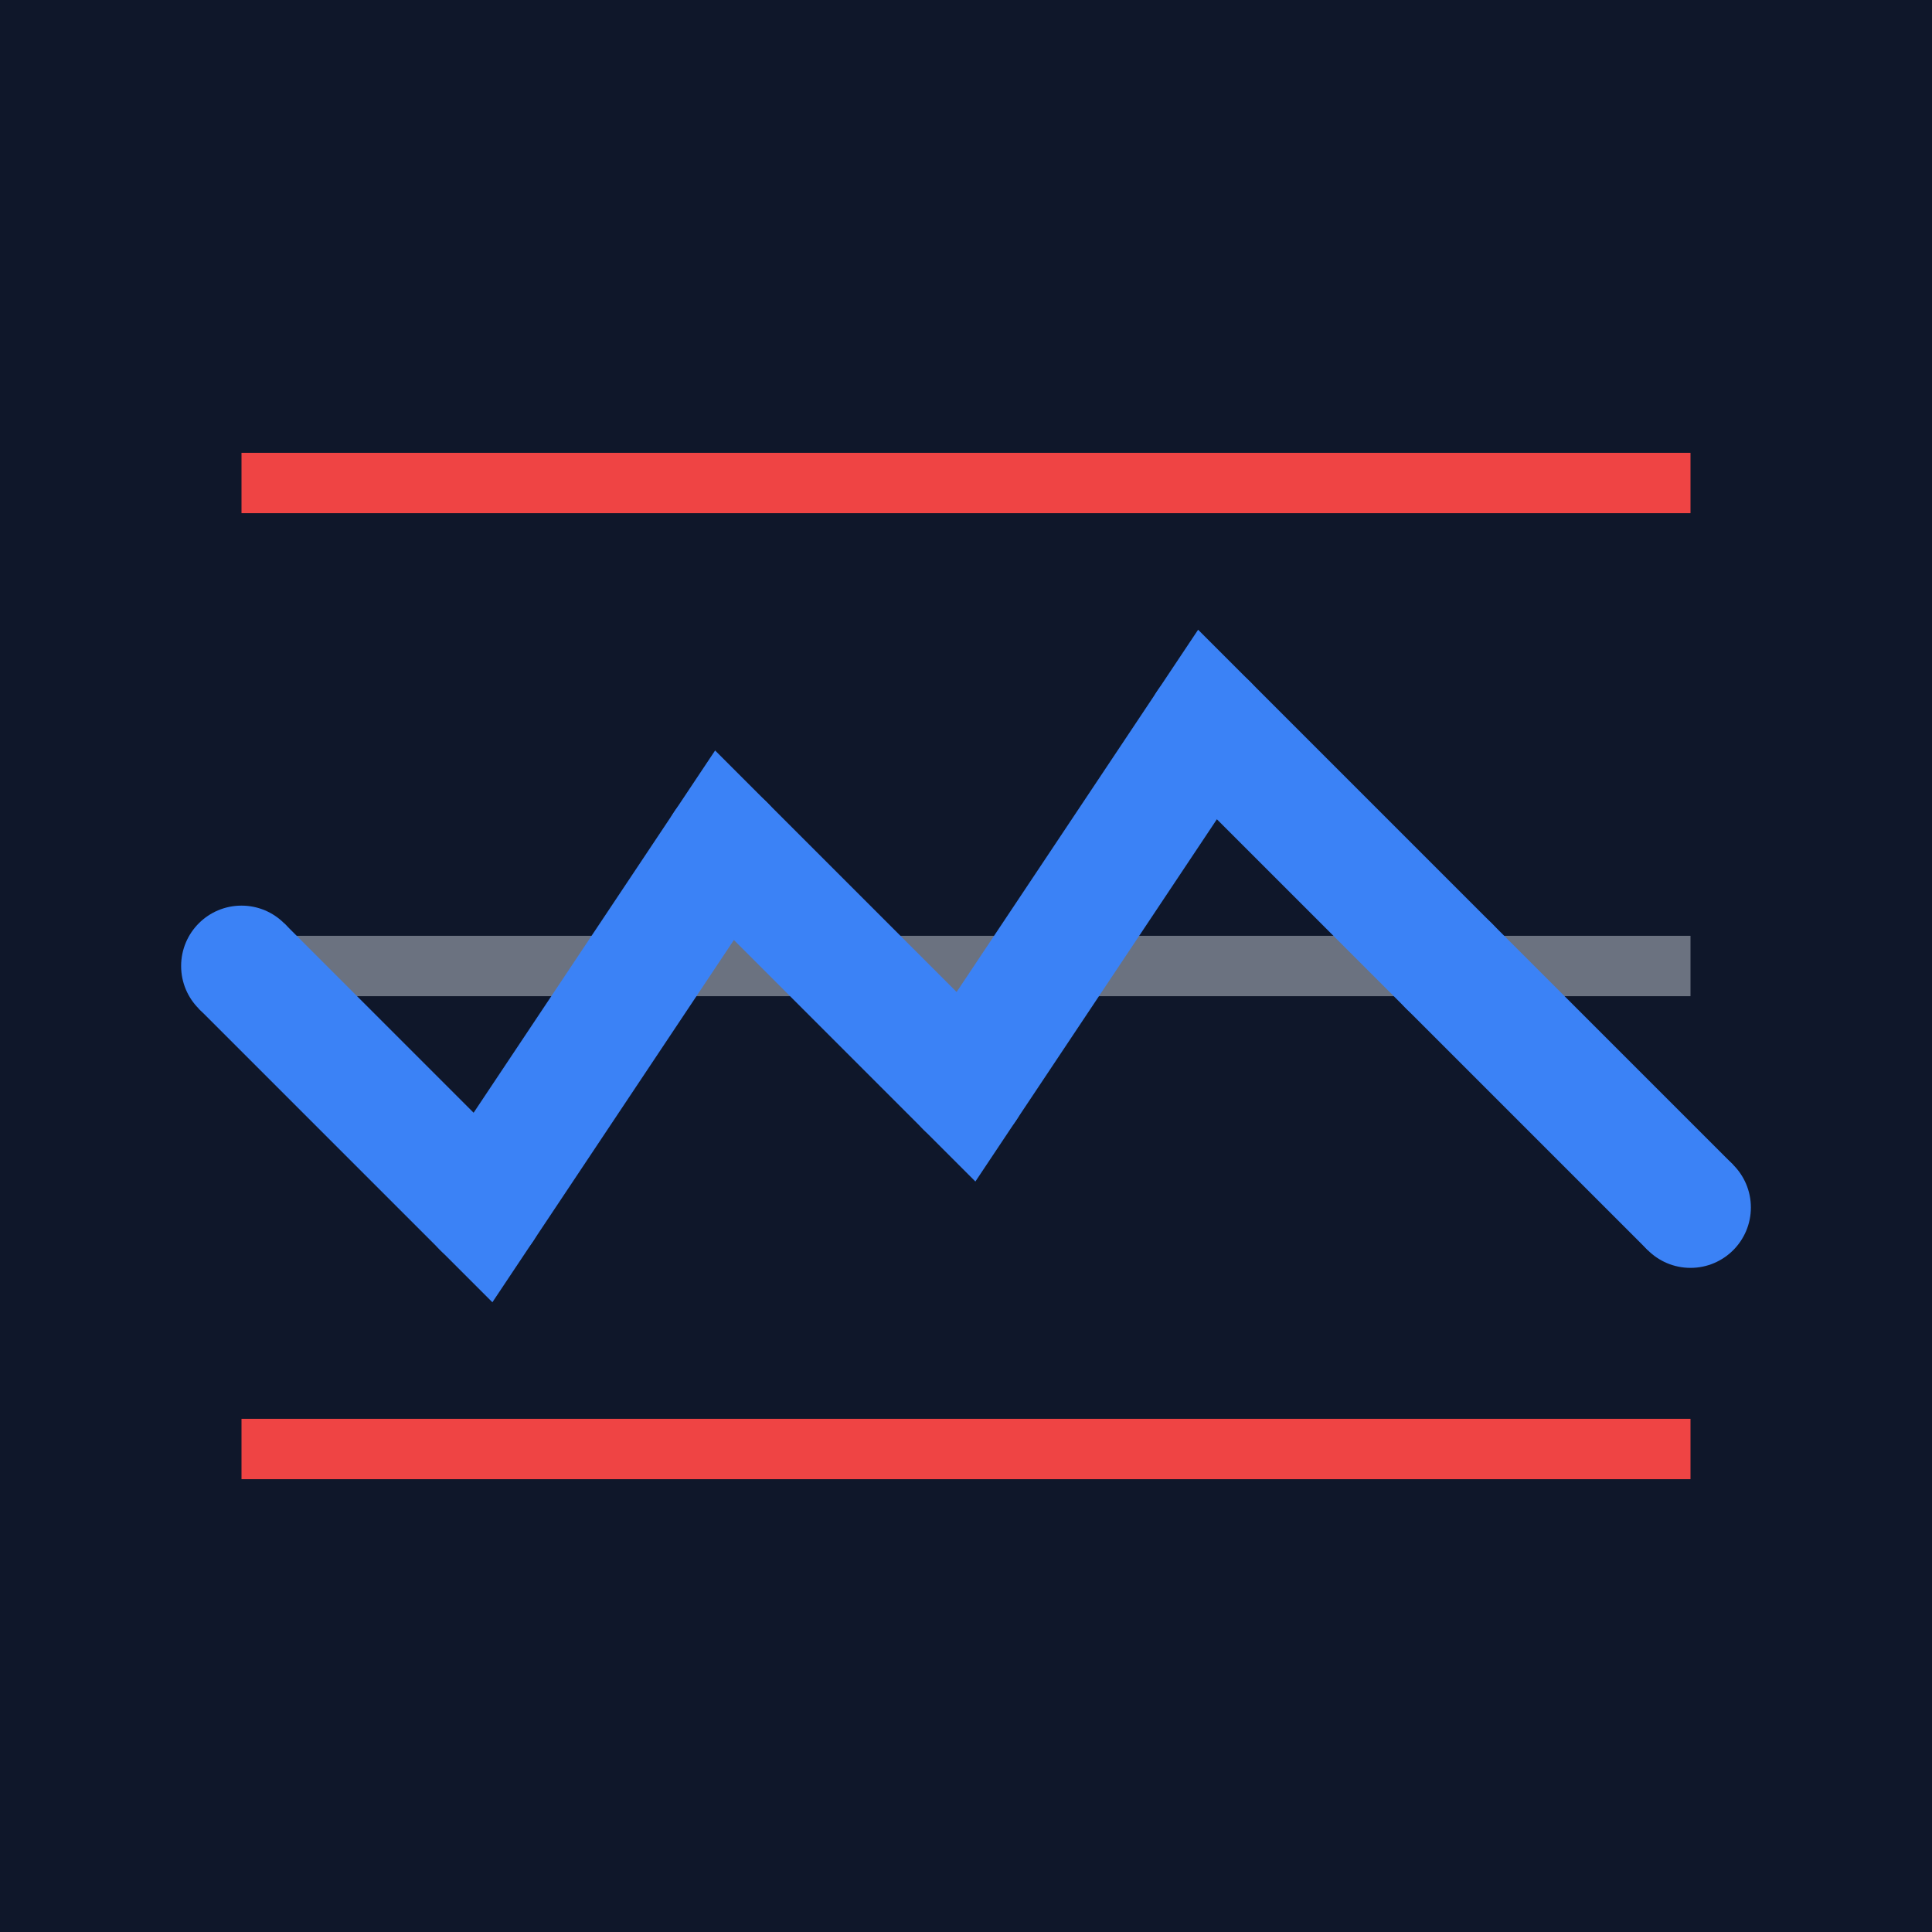
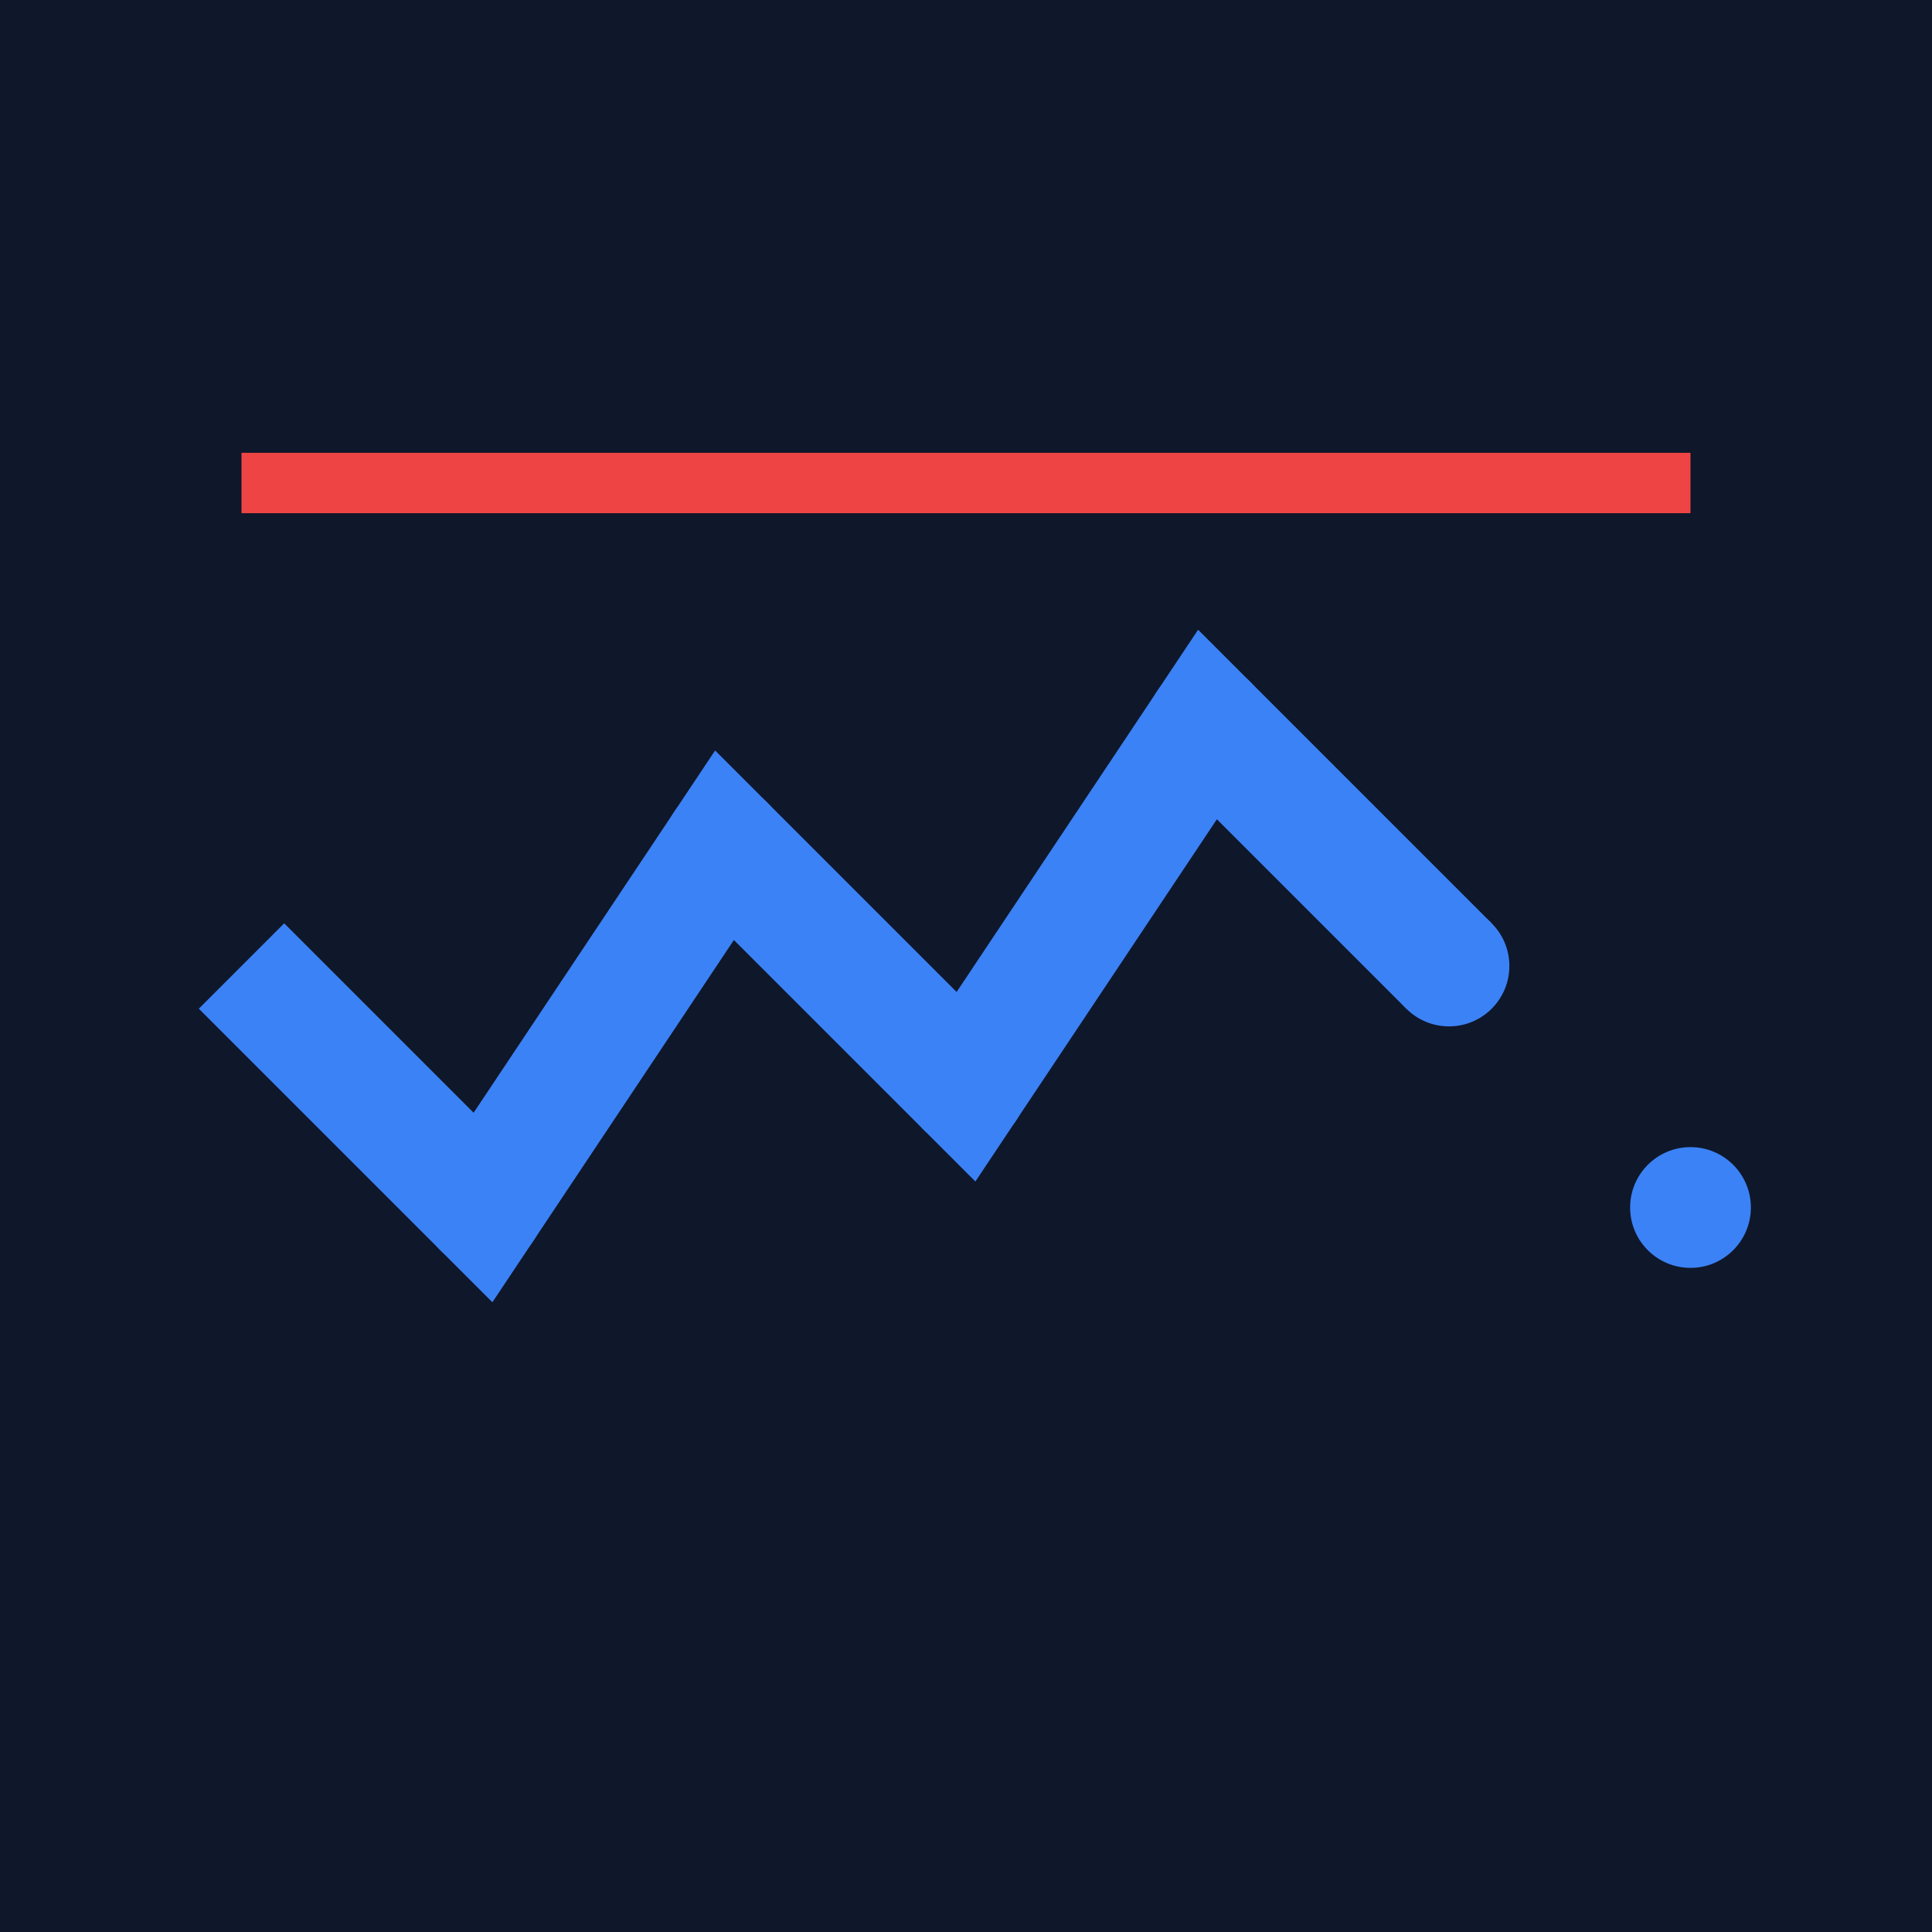
<svg xmlns="http://www.w3.org/2000/svg" width="32" height="32" viewBox="0 0 32 32">
  <rect width="32" height="32" fill="#0f172a" />
  <line x1="4" y1="8" x2="28" y2="8" stroke="#ef4444" stroke-width="1" />
-   <line x1="4" y1="16" x2="28" y2="16" stroke="#6b7280" stroke-width="1" />
-   <line x1="4" y1="24" x2="28" y2="24" stroke="#ef4444" stroke-width="1" />
-   <path d="M4 16 L8 20 L12 14 L16 18 L20 12 L24 16 L28 20" stroke="#3b82f6" stroke-width="2" fill="none" />
-   <circle cx="4" cy="16" r="1" fill="#3b82f6" />
+   <path d="M4 16 L8 20 L12 14 L16 18 L20 12 L24 16 " stroke="#3b82f6" stroke-width="2" fill="none" />
  <circle cx="8" cy="20" r="1" fill="#3b82f6" />
  <circle cx="12" cy="14" r="1" fill="#3b82f6" />
  <circle cx="16" cy="18" r="1" fill="#3b82f6" />
  <circle cx="20" cy="12" r="1" fill="#3b82f6" />
  <circle cx="24" cy="16" r="1" fill="#3b82f6" />
  <circle cx="28" cy="20" r="1" fill="#3b82f6" />
</svg>